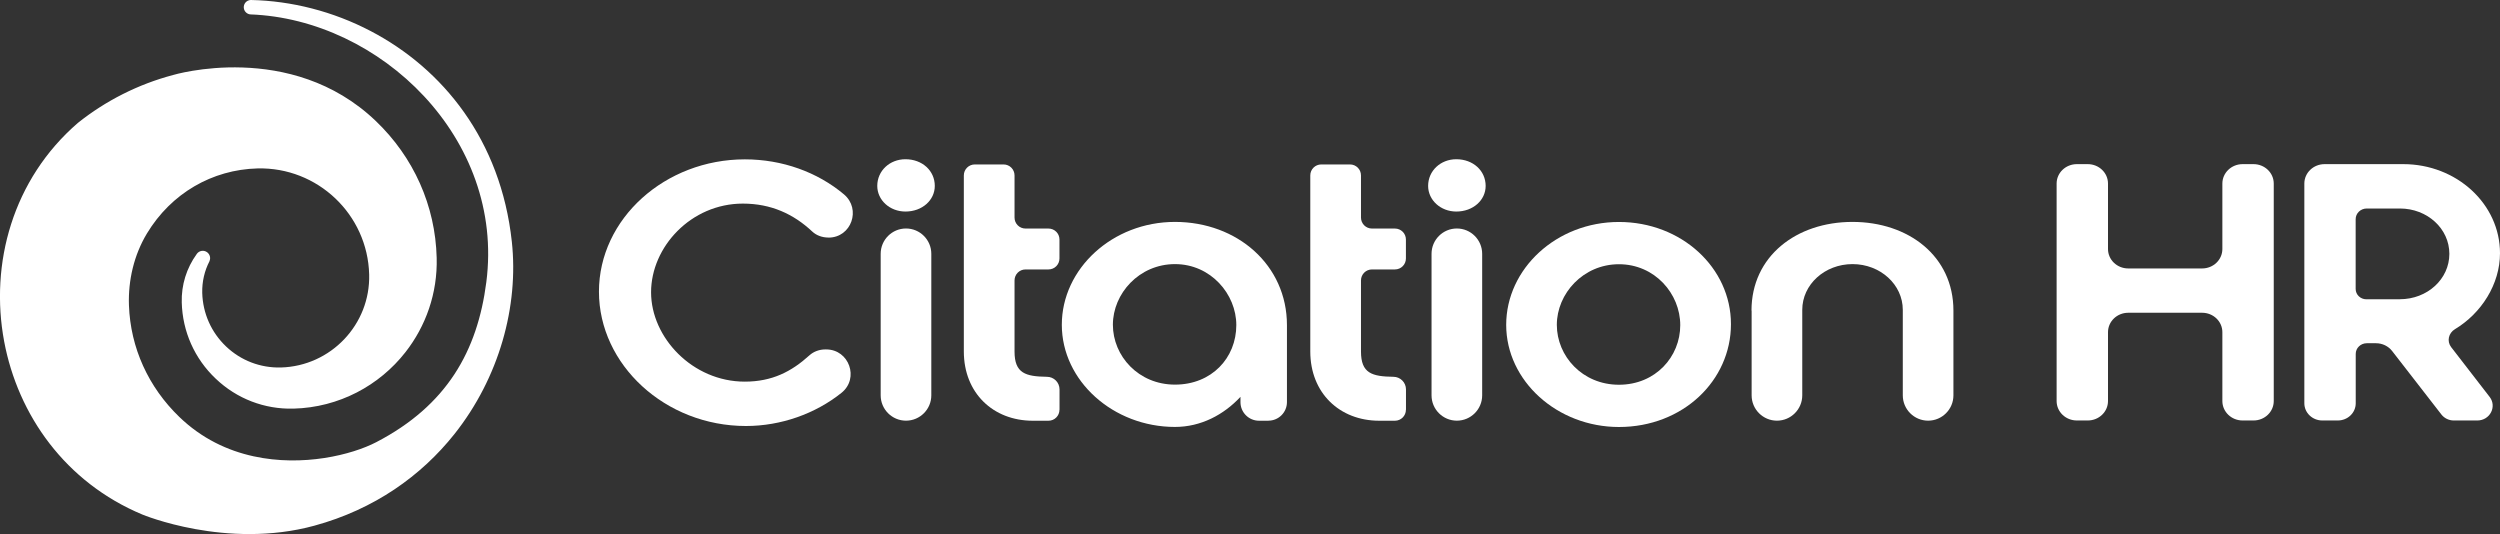
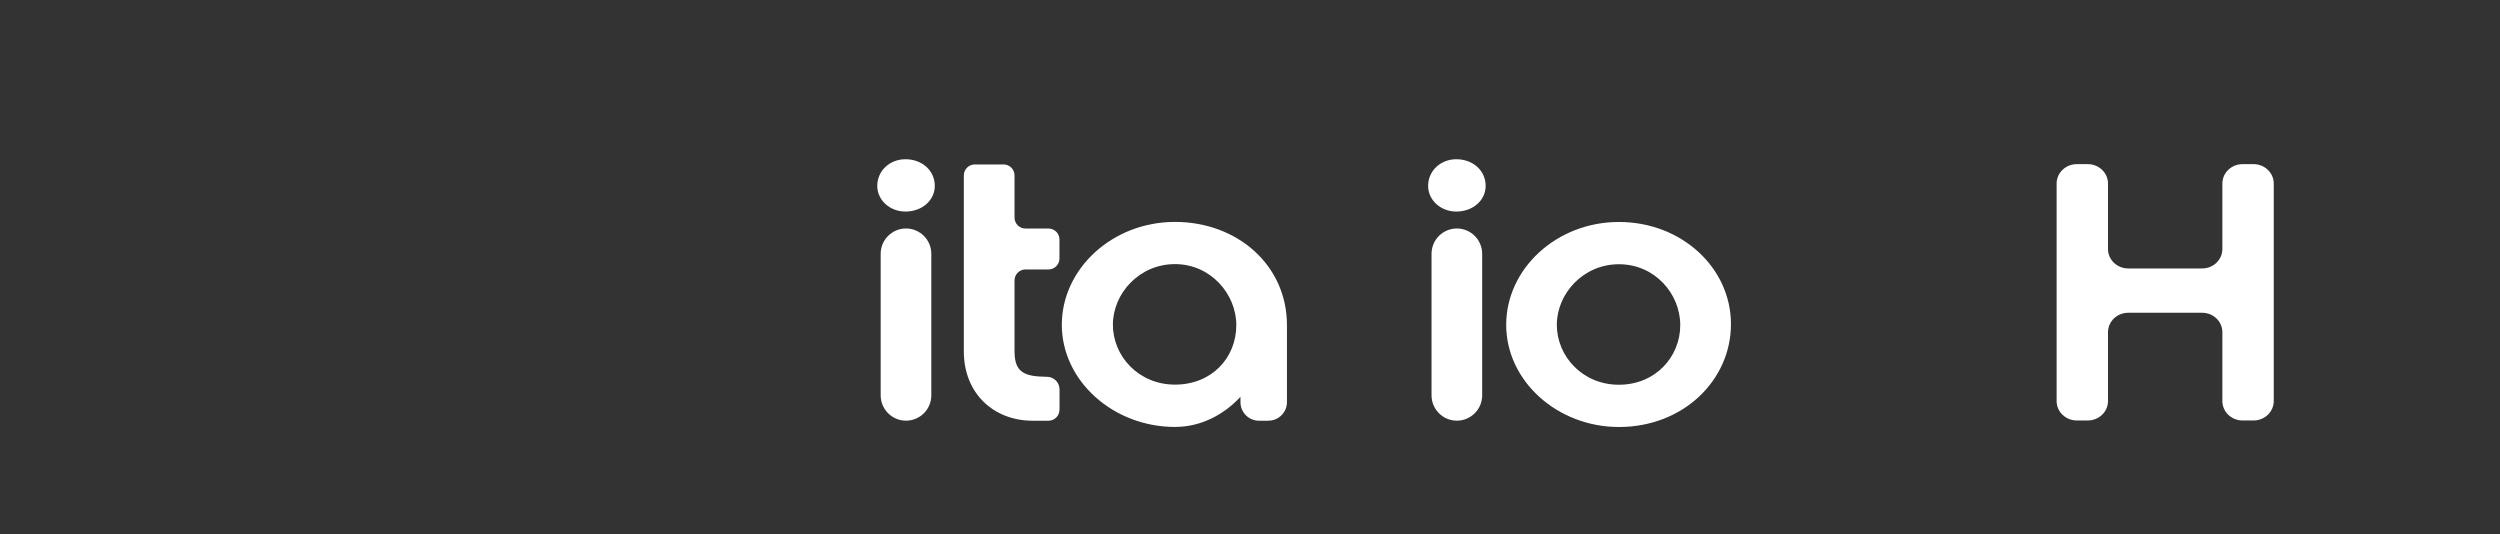
<svg xmlns="http://www.w3.org/2000/svg" id="Layer_1" viewBox="0 0 402.87 86.06">
  <rect x="0" y="0" width="402.87" height="86.06" fill="#333333" stroke="none" />
  <defs>
    <style>.cls-1{fill:#fff;}</style>
  </defs>
-   <path class="cls-1" d="m60.55,19.49c6.11,5.84,9.61,13.65,9.82,22.06.15,5.71-1.75,11.01-5.03,15.2-4.21,5.38-10.7,8.91-18.05,9.1-4.67.12-9.13-1.59-12.53-4.83-3.41-3.23-5.35-7.6-5.47-12.28-.08-2.82.77-5.53,2.4-7.79h0s.02-.04.04-.06c.39-.52,1.13-.63,1.65-.24.45.34.6.92.38,1.42v.02c-.81,1.56-1.21,3.3-1.17,5.1.09,3.3,1.45,6.37,3.85,8.65,2.38,2.26,5.51,3.46,8.82,3.38,8.06-.22,14.45-6.95,14.23-15-.25-9.67-8.32-17.32-17.99-17.08-7.29.19-13.91,4-17.82,10.48-2.09,3.47-3.04,7.54-2.9,11.58.24,6.86,3.15,13.2,8.12,17.99,3.62,3.49,7.79,5.43,11.96,6.34,7.95,1.74,15.86-.24,19.78-2.28,11.37-5.91,16.3-14.68,17.73-25.79C81.36,22.31,61.28,3.1,40.34,2.32c-.47-.04-.89-.38-1.02-.86-.16-.62.2-1.25.82-1.42.11-.03.21-.04.32-.04,6.52.14,13.21,1.83,19.28,5.01,11.59,6.06,20.96,17.53,22.74,33.93,1.13,10.4-2.03,21.92-9.25,31.01-5.34,6.72-12.89,12.12-22.56,14.76-14.17,3.87-27.72-1.79-27.72-1.79C10.53,77.74,2.89,66.87.67,55.02c-2.34-12.53,1.37-26.14,11.89-35.22,4.49-3.58,9.71-6.22,15.32-7.71,0,0,18.97-5.7,32.67,7.4Z" />
-   <path class="cls-1" d="m133.49,38.28c-.96,0-1.91-.32-2.61-.98-3.01-2.82-6.64-4.49-11.17-4.49-8.35,0-14.79,6.98-14.79,14.29s6.69,14.4,15.1,14.4c4.4,0,7.52-1.61,10.42-4.24.7-.63,1.62-.95,2.56-.95h.14c3.7,0,5.36,4.67,2.47,6.99-4.2,3.37-9.76,5.35-15.4,5.35-13.01,0-23.69-9.88-23.69-21.65s10.68-21.32,23.51-21.32c6.04,0,11.71,2.06,15.97,5.64,2.82,2.37,1.2,6.97-2.49,6.97Z" />
  <path class="cls-1" d="m145.91,25.66c2.7,0,4.73,1.84,4.73,4.3,0,2.29-2.02,4.13-4.73,4.13-2.52,0-4.54-1.84-4.54-4.13,0-2.45,2.02-4.3,4.54-4.3m-3.99,38.05v-22.81c0-2.25,1.83-4.08,4.08-4.08s4.08,1.83,4.08,4.08v22.81c0,2.25-1.83,4.08-4.08,4.08s-4.08-1.83-4.08-4.08" />
  <path class="cls-1" d="m170.73,66.03c0,.98-.79,1.77-1.77,1.77h-2.53c-6.38,0-11.11-4.46-11.11-11.16v-28.37c0-.98.79-1.77,1.77-1.77h4.63c.98,0,1.77.79,1.77,1.77v6.79c0,.98.79,1.77,1.77,1.77h3.7c.98,0,1.77.79,1.77,1.77v3.05c0,.98-.79,1.77-1.77,1.77h-3.7c-.98,0-1.77.79-1.77,1.77v11.46c0,3.52,1.78,4.02,5.22,4.07,1.12,0,2.03.91,2.03,2.03v3.29Z" />
  <path class="cls-1" d="m204.39,67.8h-1.5c-1.65,0-2.99-1.34-2.99-2.99v-.86c-2.7,2.9-6.38,4.85-10.56,4.85-9.94,0-18.23-7.42-18.23-16.46s8.16-16.58,18.23-16.58,18.05,6.98,18.05,16.63v12.41c0,1.65-1.34,2.99-2.99,2.99m-15.05-25.23c-5.77,0-10.01,4.74-10.01,9.77s4.11,9.65,10.01,9.65,9.88-4.3,9.88-9.6c0-4.97-4.11-9.82-9.88-9.82" />
  <path class="cls-1" d="m234.68,25.66c2.7,0,4.73,1.84,4.73,4.3,0,2.29-2.02,4.13-4.73,4.13-2.52,0-4.54-1.84-4.54-4.13,0-2.45,2.02-4.3,4.54-4.3m-3.99,38.05v-22.81c0-2.25,1.83-4.08,4.08-4.08s4.08,1.83,4.08,4.08v22.81c0,2.25-1.83,4.08-4.08,4.08s-4.08-1.83-4.08-4.08" />
  <path class="cls-1" d="m260.89,68.81c-9.94,0-18.17-7.42-18.17-16.46s8.1-16.58,18.17-16.58,18.05,7.37,18.05,16.46-7.73,16.58-18.05,16.58m0-26.23c-5.77,0-10.01,4.74-10.01,9.77s4.11,9.65,10.01,9.65,9.88-4.52,9.88-9.6-4.11-9.82-9.88-9.82" />
-   <path class="cls-1" d="m282.25,50.05c0-8.76,7.24-14.29,16.27-14.29s16.27,5.52,16.27,14.29v13.66c0,2.25-1.83,4.08-4.08,4.08s-4.08-1.83-4.08-4.08v-13.78c0-4.07-3.62-7.37-8.1-7.37s-8.1,3.29-8.1,7.37v13.78c0,2.25-1.83,4.08-4.08,4.08s-4.08-1.83-4.08-4.08v-13.66Z" />
-   <path class="cls-1" d="m226.56,66.03c0,.98-.79,1.77-1.77,1.77h-2.53c-6.38,0-11.11-4.46-11.11-11.16v-28.37c0-.98.79-1.77,1.77-1.77h4.63c.98,0,1.77.79,1.77,1.77v6.79c0,.98.79,1.77,1.77,1.77h3.7c.98,0,1.77.79,1.77,1.77v3.05c0,.98-.79,1.77-1.77,1.77h-3.7c-.98,0-1.77.79-1.77,1.77v11.46c0,3.52,1.78,4.02,5.22,4.07,1.12,0,2.03.91,2.03,2.03v3.29Z" />
  <path class="cls-1" d="m358.13,64.63v-11.1c0-1.73-1.46-3.13-3.26-3.13h-11.91c-1.8,0-3.26,1.4-3.26,3.13v11.1c0,1.73-1.46,3.13-3.26,3.13h-1.76c-1.8,0-3.26-1.4-3.26-3.13V29.58c0-1.73,1.46-3.13,3.26-3.13h1.76c1.8,0,3.26,1.4,3.26,3.13v10.55c0,1.73,1.46,3.13,3.26,3.13h11.91c1.8,0,3.26-1.4,3.26-3.13v-10.55c0-1.73,1.46-3.13,3.26-3.13h1.76c1.8,0,3.26,1.4,3.26,3.13v35.05c0,1.73-1.46,3.13-3.26,3.13h-1.76c-1.8,0-3.26-1.4-3.26-3.13Z" />
-   <path class="cls-1" d="m395,55.94l6.2,8.02c1.21,1.57.05,3.8-1.99,3.8h-3.79c-.78,0-1.52-.36-1.99-.96l-7.94-10.23c-.61-.79-1.58-1.26-2.61-1.26h-1.47c-.99,0-1.79.77-1.79,1.72v7.96c0,1.53-1.29,2.77-2.89,2.77h-2.5c-1.59,0-2.89-1.24-2.89-2.77V29.58c0-1.73,1.46-3.13,3.26-3.13h12.69c8.58,0,15.58,6.42,15.58,14.35,0,5.01-3.01,9.69-7.25,12.24-1.05.63-1.35,1.95-.62,2.9Zm-8.26-7.72c4.41,0,7.97-3.24,7.97-7.31s-3.56-7.31-7.97-7.31h-5.34c-.99,0-1.79.77-1.79,1.72v11.25c0,.91.77,1.66,1.72,1.66h5.4Z" />
</svg>